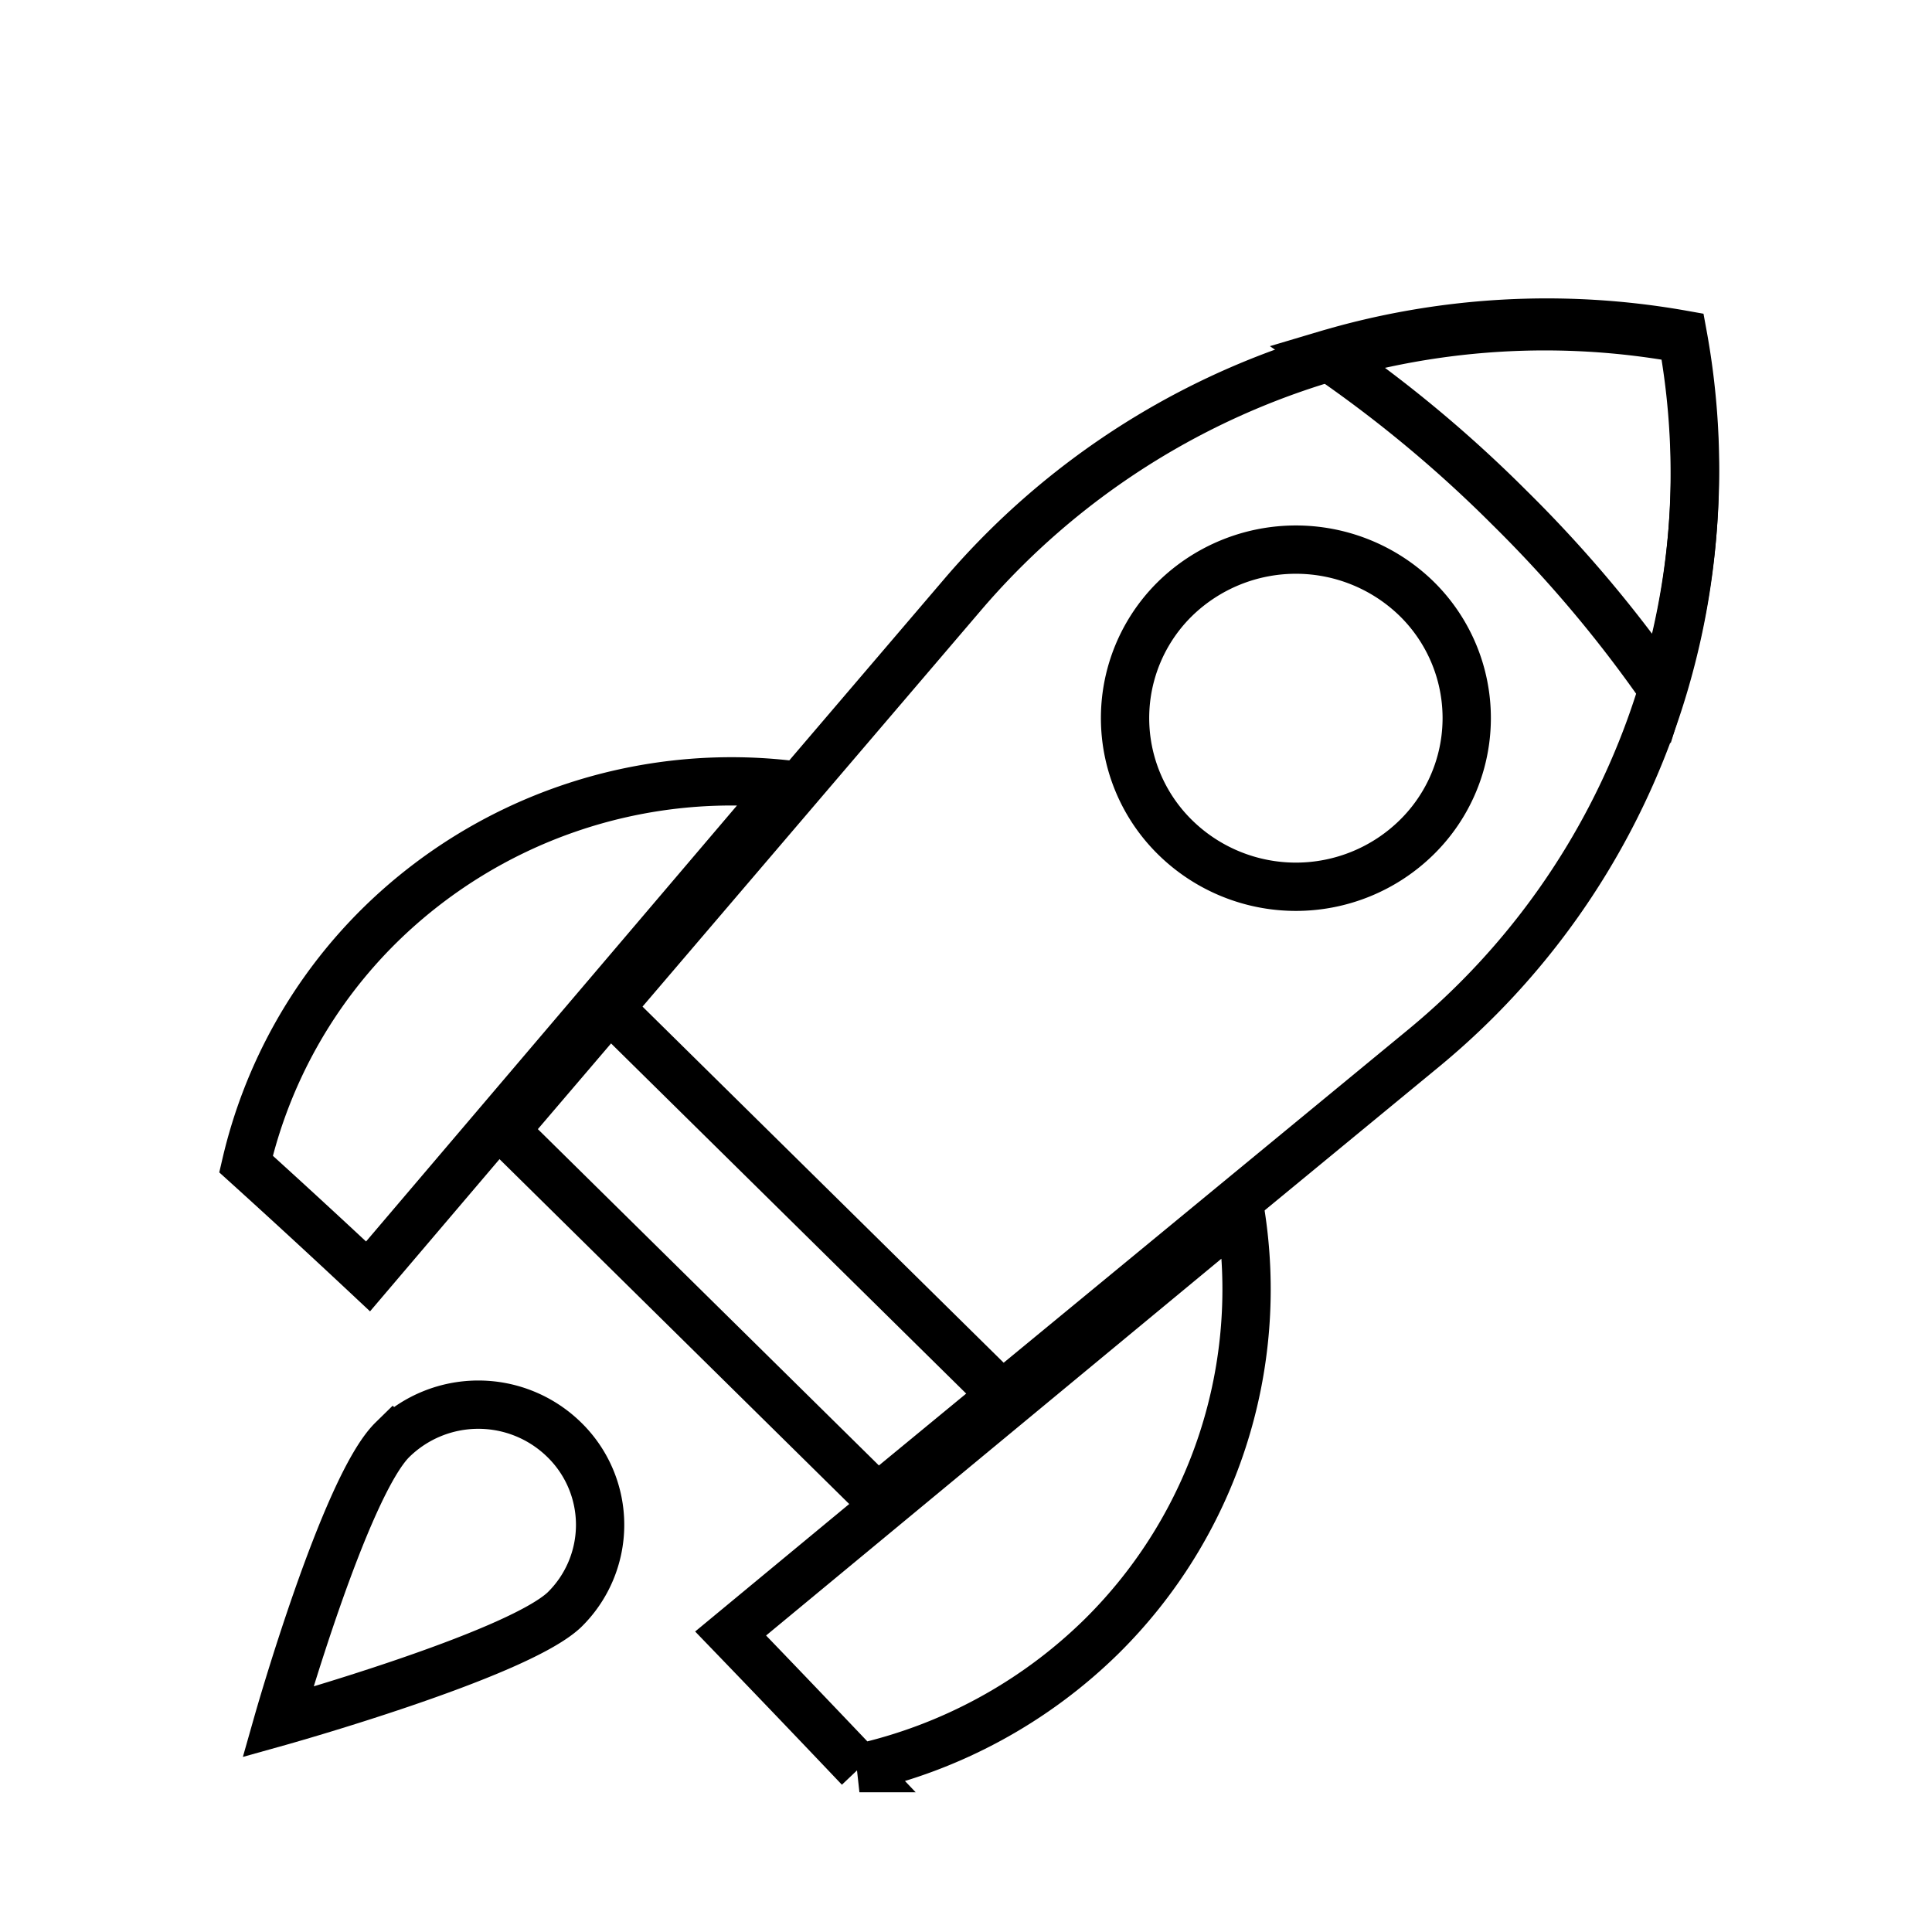
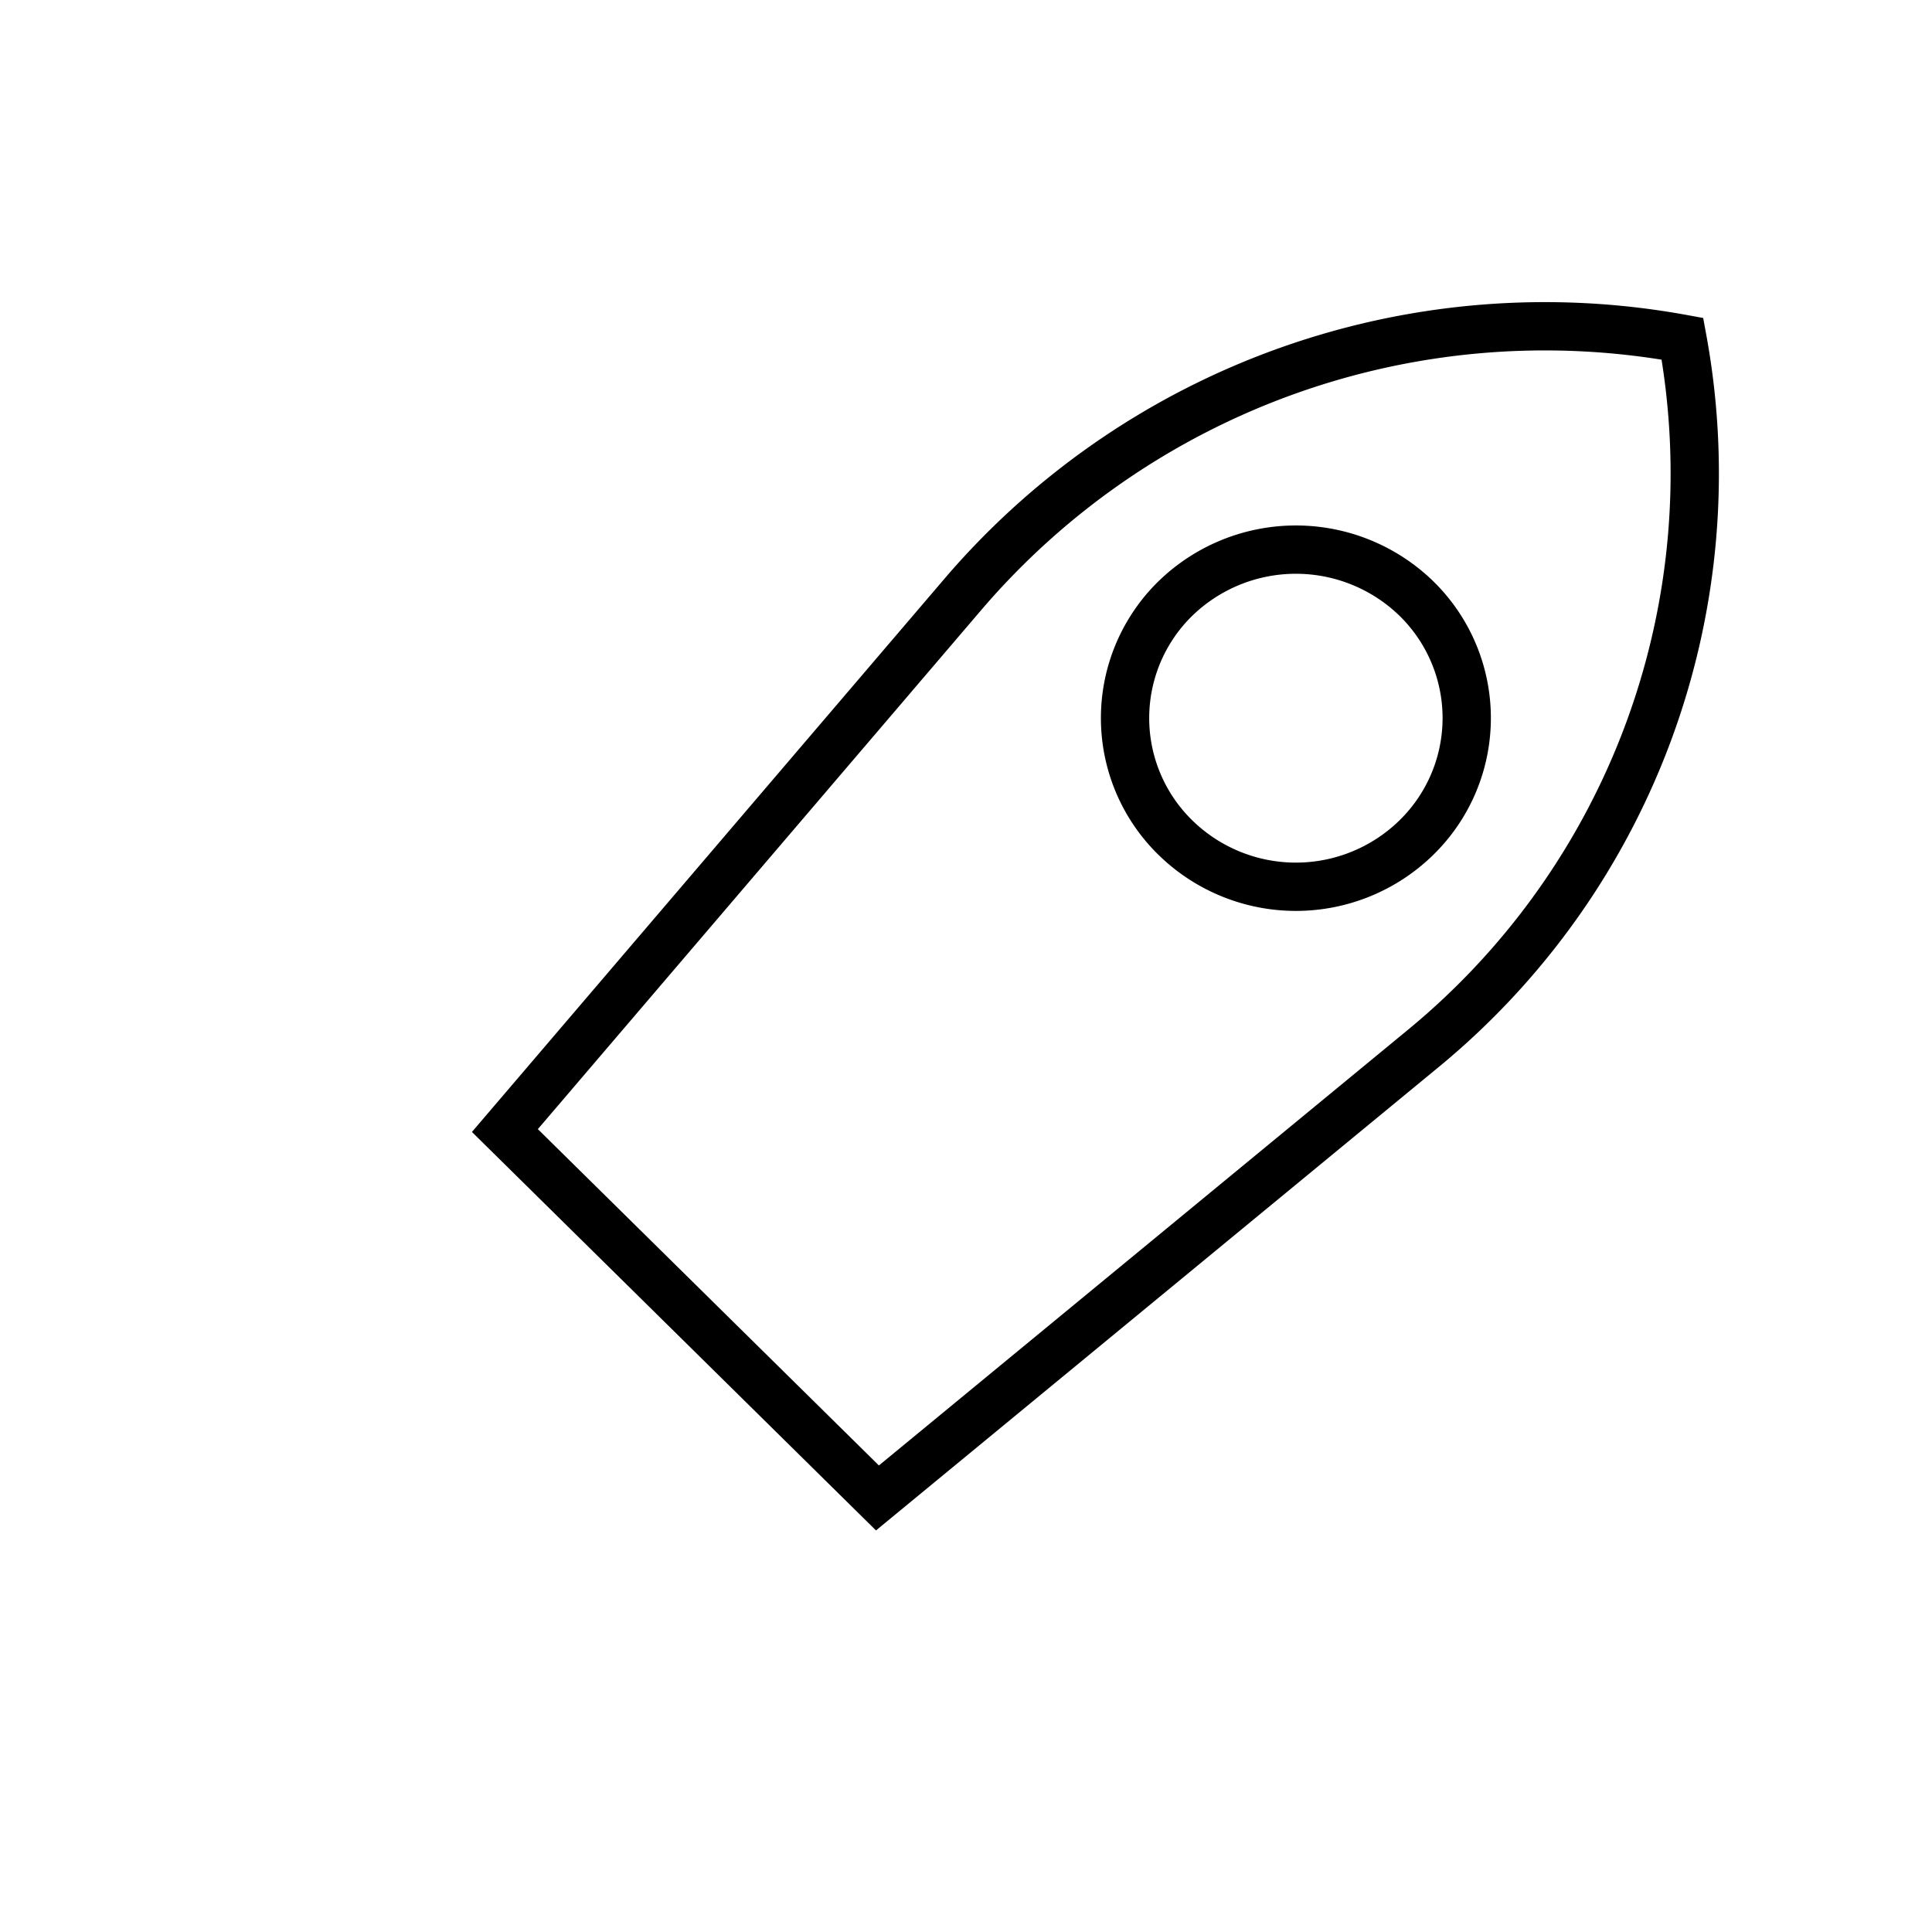
<svg xmlns="http://www.w3.org/2000/svg" id="Layer_1" data-name="Layer 1" viewBox="0 0 60 60">
-   <path d="M24.43,24.36a15.58,15.58,0,0,0-12.64,4.38,15.27,15.27,0,0,0-4.15,7.41q1.89,1.71,3.79,3.49Z" fill="none" stroke="#000" stroke-width="1.5" />
-   <path d="M38.52,37.63,22.69,50.73c1.35,1.4,2.68,2.79,4,4.18a15.56,15.56,0,0,0,7.52-4.09A15.15,15.15,0,0,0,38.52,37.63Z" fill="none" stroke="#000" stroke-width="1.5" />
  <path d="M15.68,35.11,27.25,46.52l17-14a23.12,23.12,0,0,0,8-22,23.78,23.78,0,0,0-22.34,7.93Z" fill="none" stroke="#000" stroke-width="1.5" />
-   <path d="M17.52,50C16,51.42,8.63,53.48,8.63,53.48s2.08-7.32,3.56-8.77a3.81,3.81,0,0,1,5.33,0A3.69,3.69,0,0,1,17.52,50Z" fill="none" stroke="#000" stroke-width="1.5" />
-   <path d="M46.87,15.76a40,40,0,0,1,4.75,5.63,23.2,23.2,0,0,0,.64-11,24.09,24.09,0,0,0-11.1.63A40,40,0,0,1,46.87,15.76Z" fill="none" stroke="#000" stroke-width="1.5" />
  <path d="M44,26a5.35,5.35,0,0,1-7.51,0,5.19,5.19,0,0,1,0-7.4,5.37,5.37,0,0,1,7.51,0A5.19,5.19,0,0,1,44,26Z" fill="none" stroke="#000" stroke-width="1.5" />
-   <line x1="18.57" y1="30.95" x2="31.47" y2="43.67" fill="none" stroke="#000" stroke-width="1.5" />
</svg>